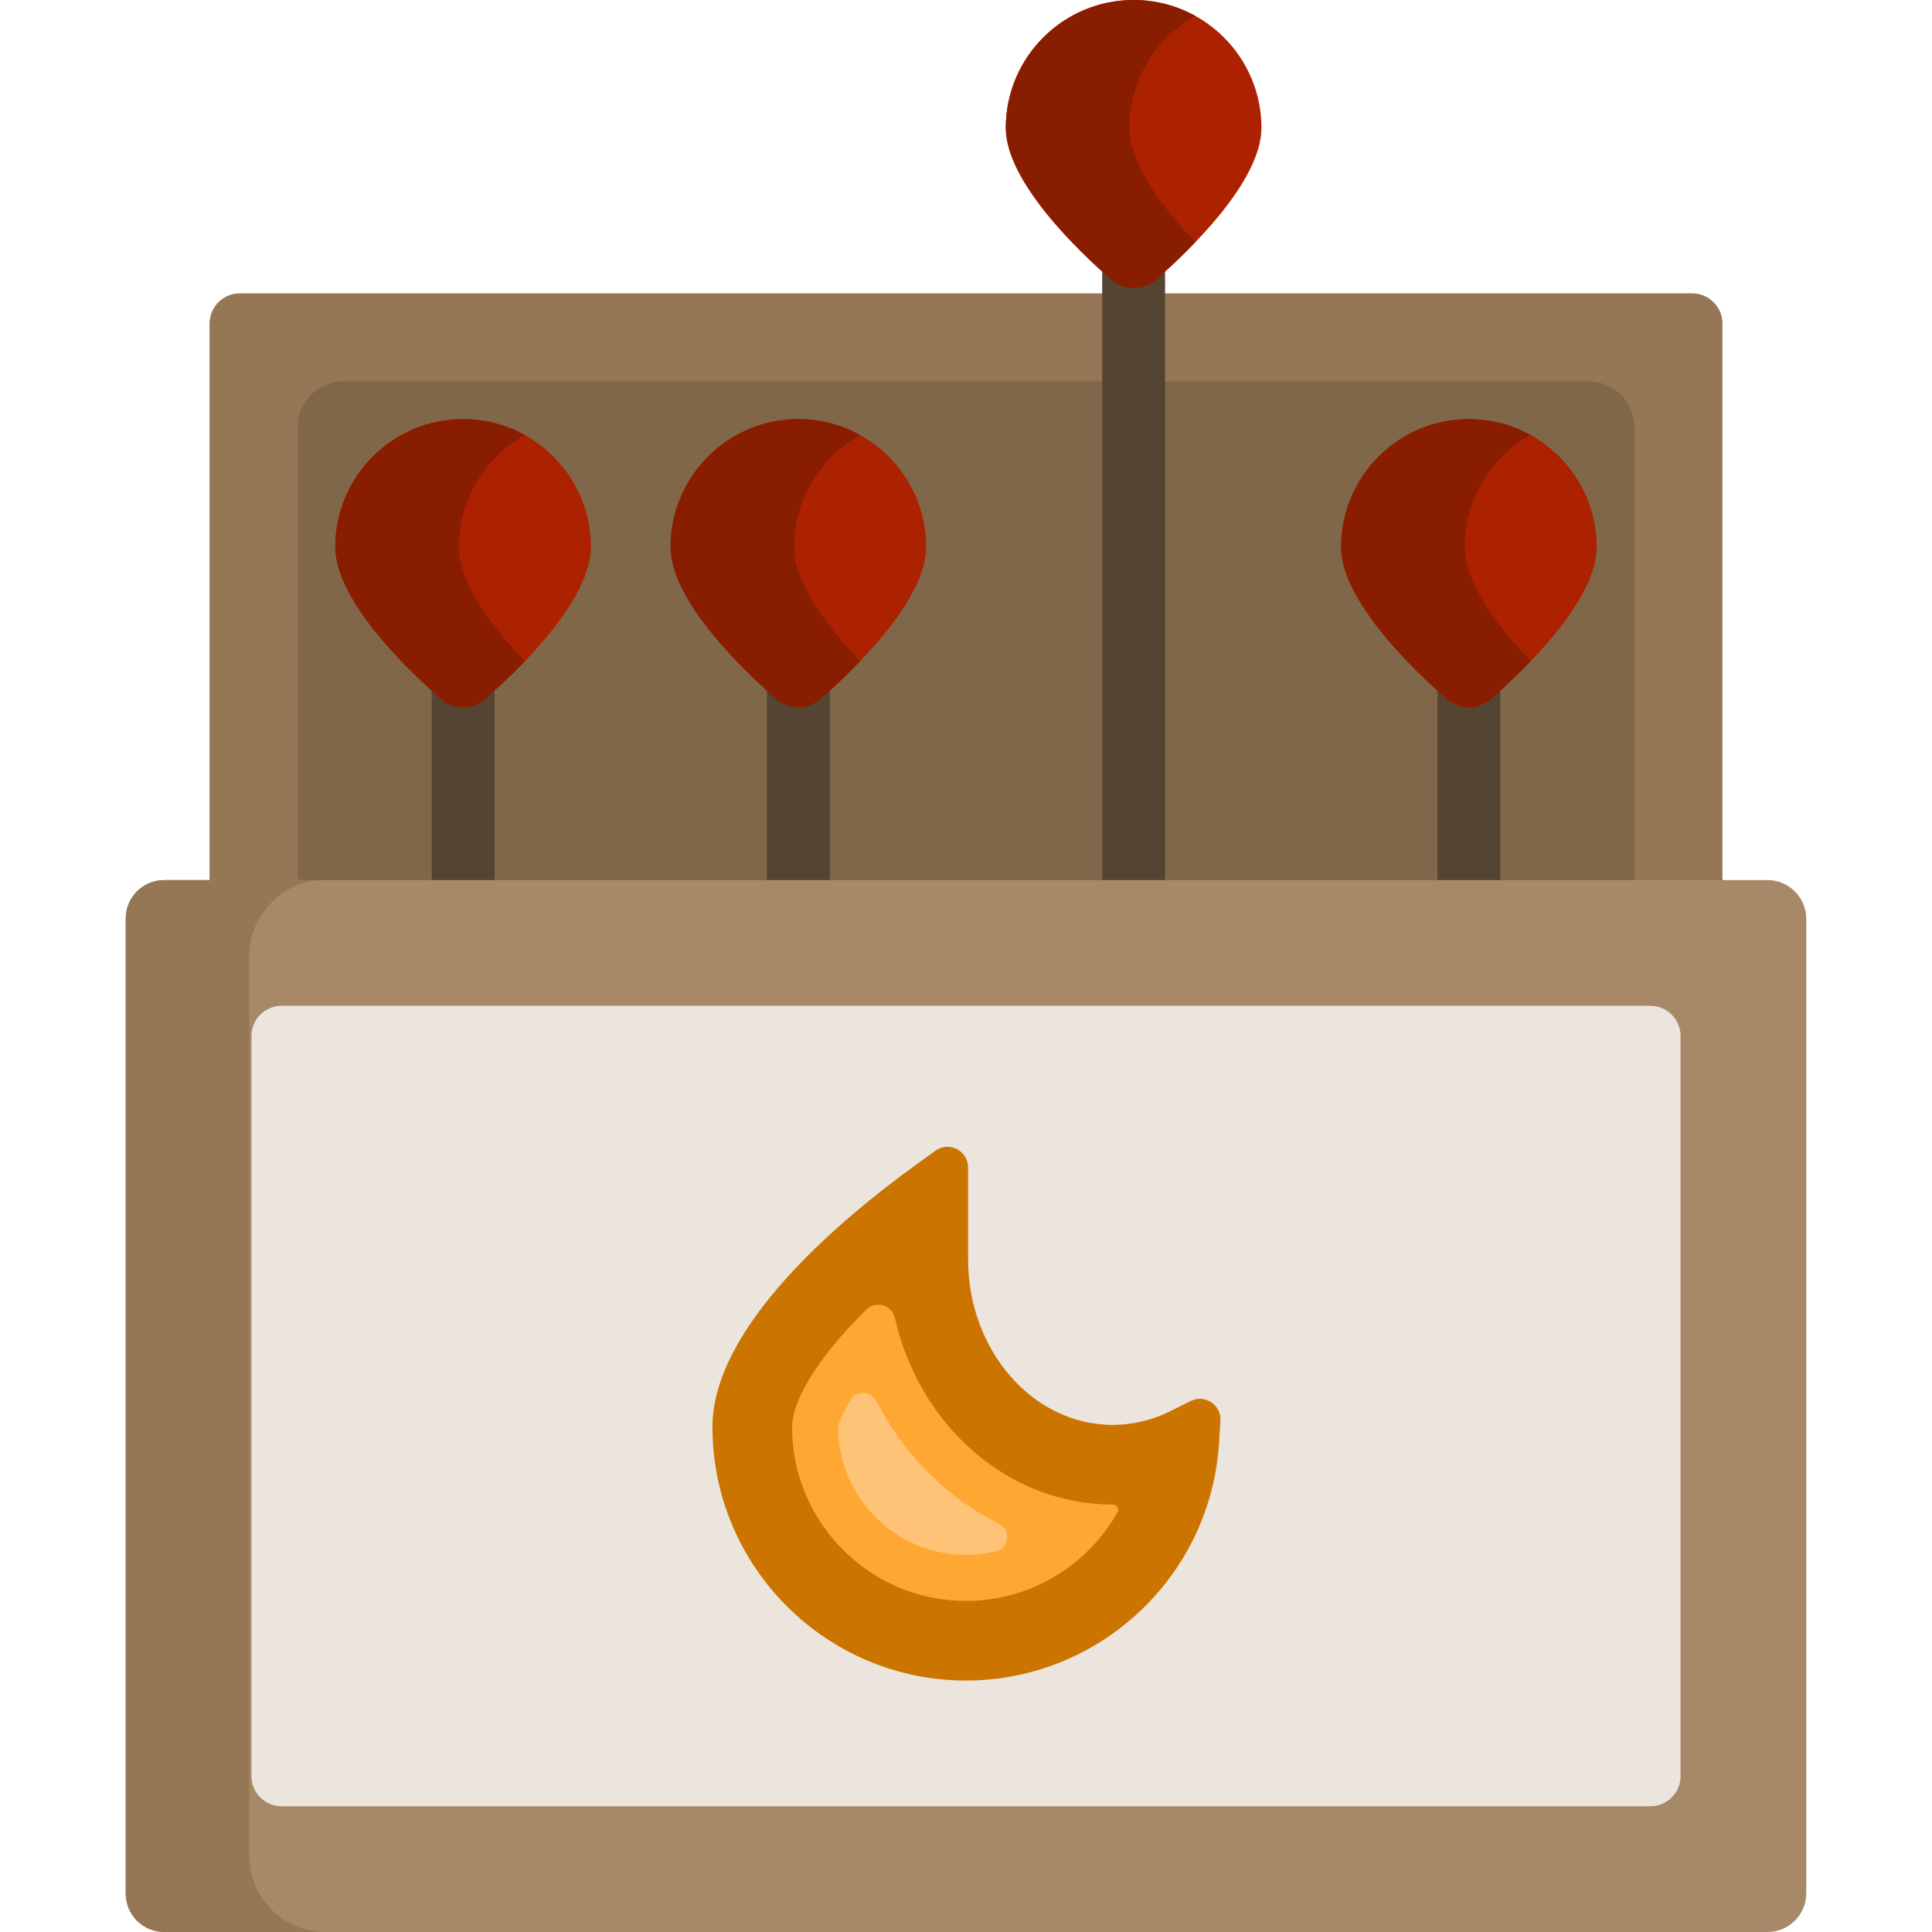
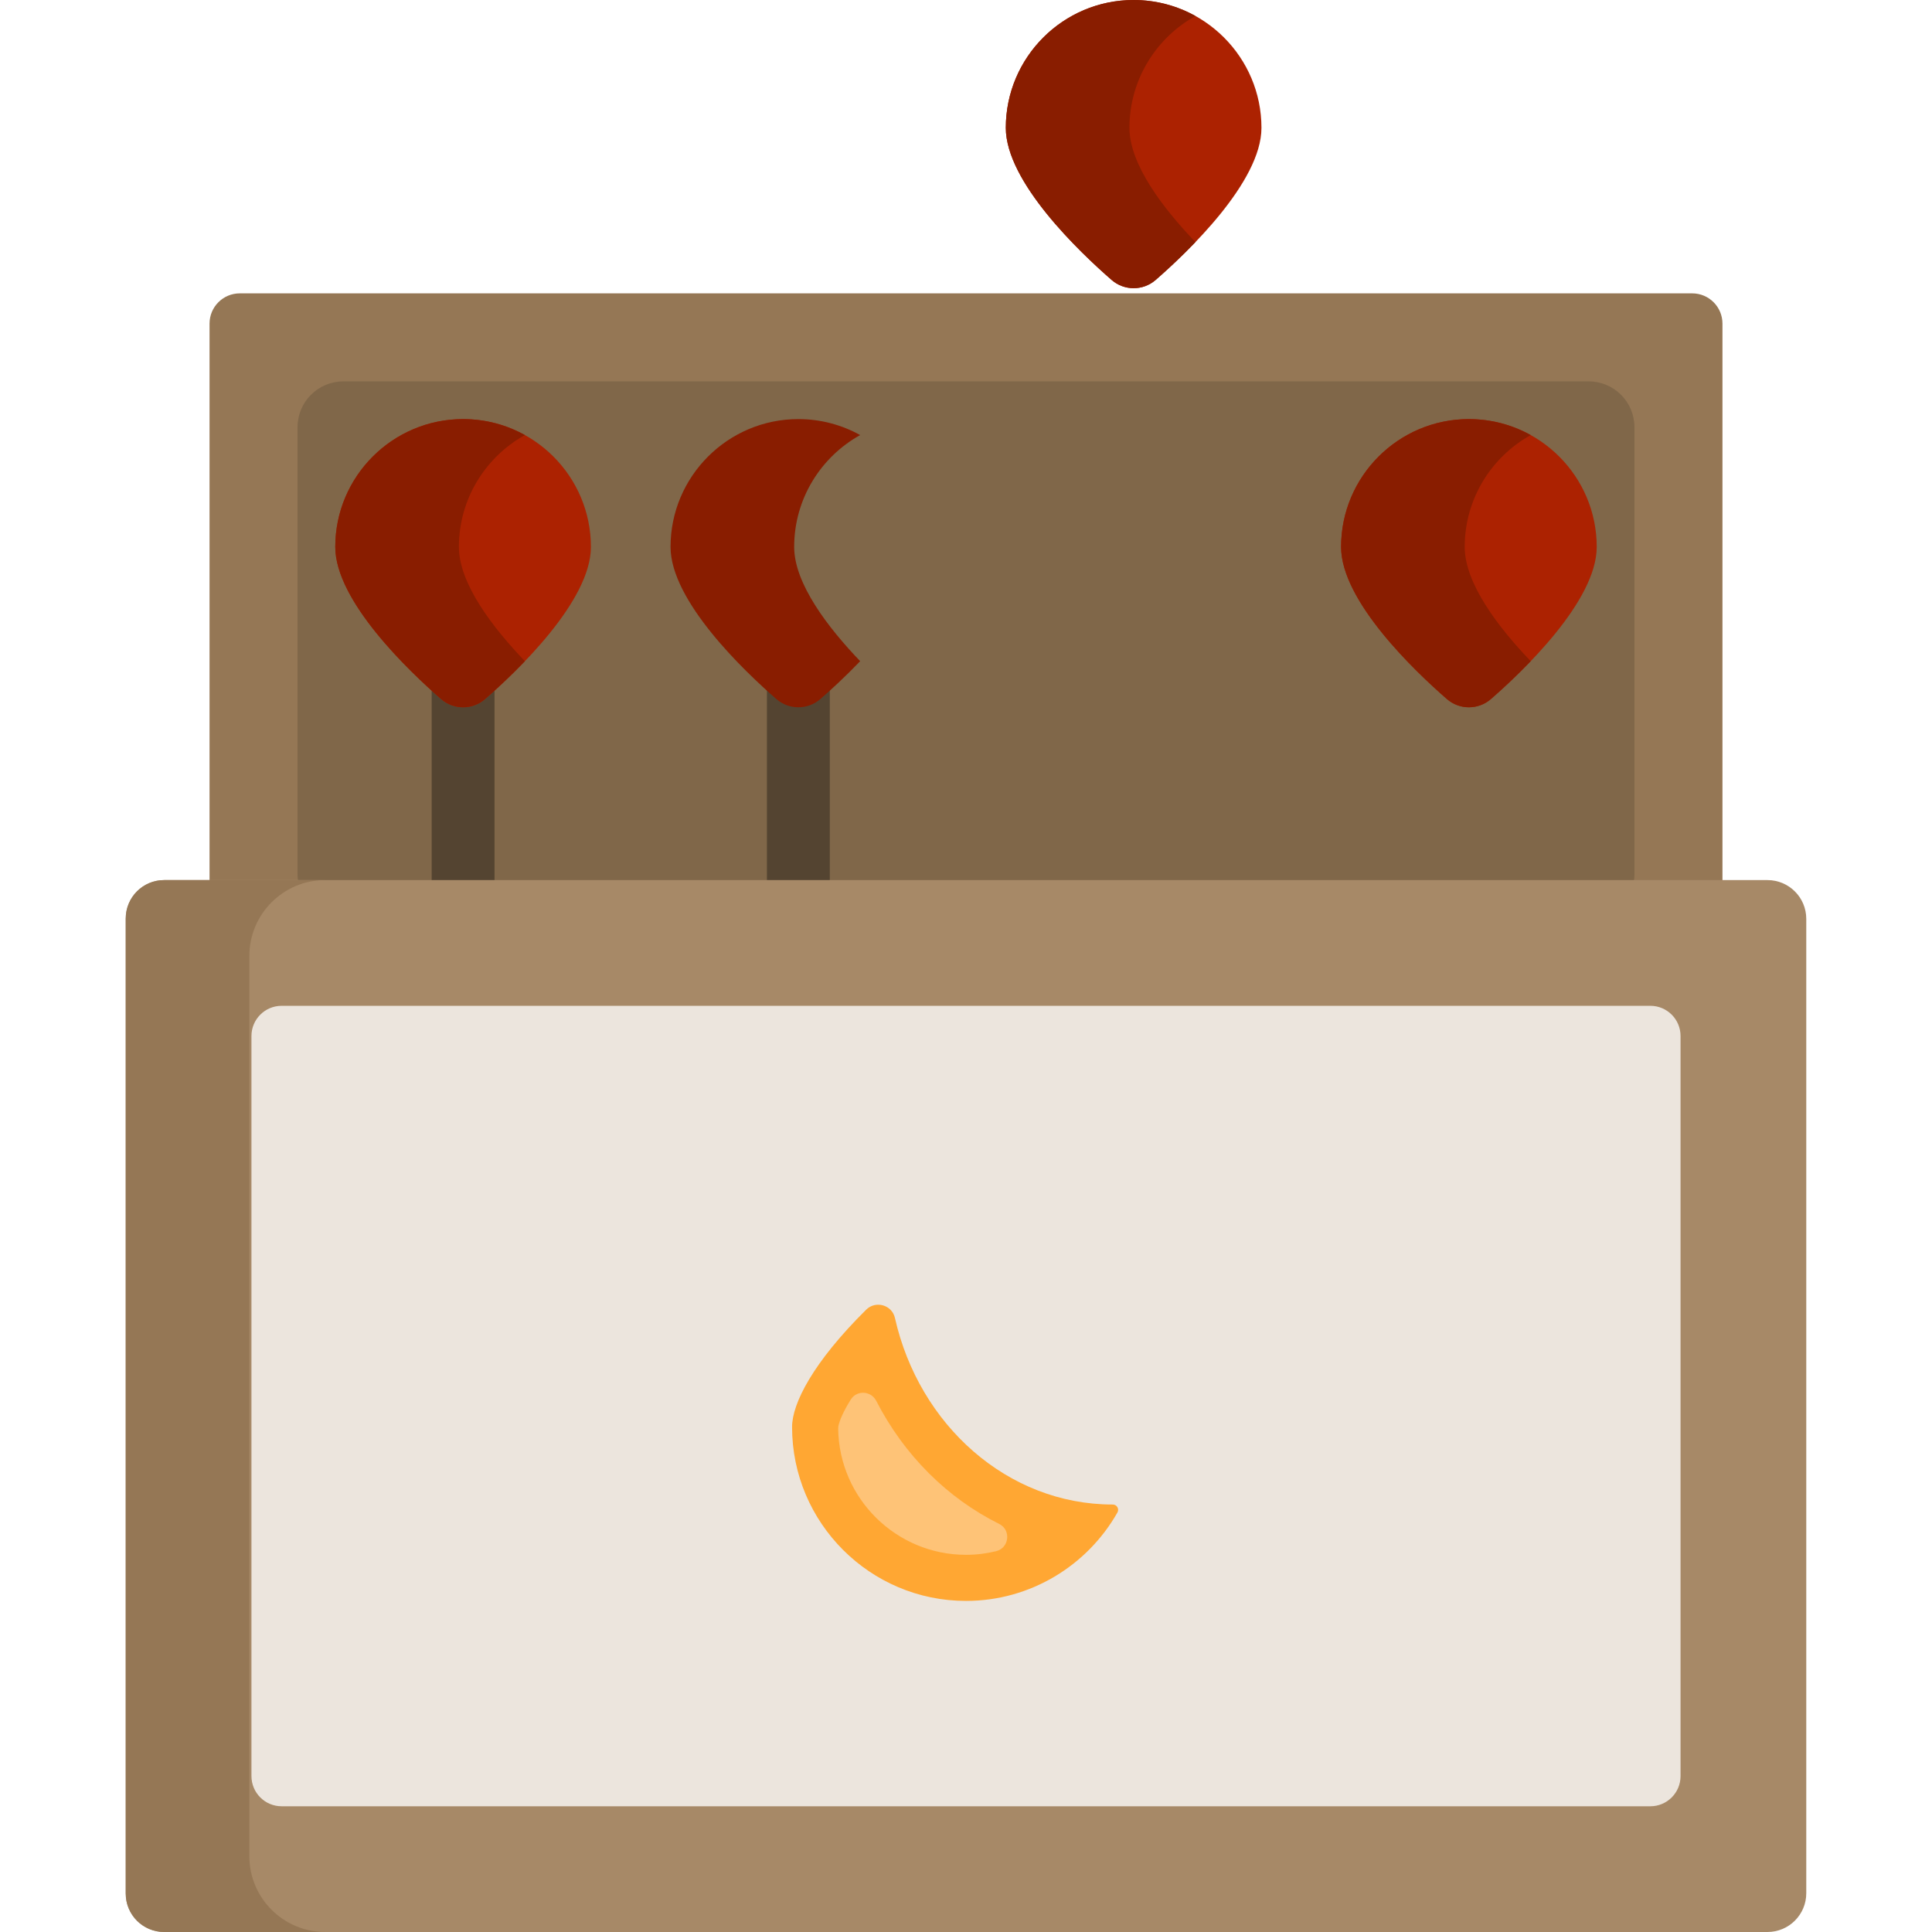
<svg xmlns="http://www.w3.org/2000/svg" height="800px" width="800px" version="1.1" id="Layer_1" viewBox="0 0 512.001 512.001" xml:space="preserve">
  <path style="fill:#957755;" d="M55.531,267.106V85.761c0-4.428,3.588-8.017,8.017-8.017h384.905c4.427,0,8.017,3.588,8.017,8.017  v181.346H55.531z" />
  <path style="fill:#806749;" d="M78.855,231.645v-118.44c0-6.704,5.434-12.138,12.138-12.138h330.013  c6.705,0,12.139,5.434,12.139,12.138v118.439c0,6.704-5.434,12.138-12.138,12.138H90.993  C84.289,243.783,78.855,238.349,78.855,231.645z" />
  <g>
    <path style="fill:#544431;" d="M122.725,269.883c-4.6,0-8.33-6.604-8.33-14.75v-78.668c0-8.146,3.729-14.75,8.33-14.75   c4.6,0,8.33,6.604,8.33,14.75v78.668C131.054,263.279,127.325,269.883,122.725,269.883z" />
    <path style="fill:#544431;" d="M211.575,266.551c-4.6,0-8.33-6.401-8.33-14.296V176.01c0-7.895,3.73-14.296,8.33-14.296   s8.33,6.401,8.33,14.296v76.245C219.905,260.15,216.175,266.551,211.575,266.551z" />
-     <path style="fill:#544431;" d="M300.425,266.551c-4.6,0-8.33-4.609-8.33-10.294V64.101c0-5.685,3.729-10.294,8.33-10.294   c4.6,0,8.33,4.609,8.33,10.294v192.157C308.755,261.942,305.025,266.551,300.425,266.551z" />
-     <path style="fill:#544431;" d="M389.276,266.551c-4.6,0-8.33-6.401-8.33-14.296V176.01c0-7.895,3.729-14.296,8.33-14.296   s8.33,6.401,8.33,14.296v76.245C397.605,260.15,393.876,266.551,389.276,266.551z" />
  </g>
  <g>
    <path style="fill:#AC2201;" d="M383.442,185.256c-8.431-7.338-28.041-25.955-28.041-40.319c0-18.679,15.196-33.874,33.874-33.874   s33.874,15.196,33.874,33.874c0,14.365-19.61,32.982-28.041,40.319l0,0C391.764,188.167,386.787,188.167,383.442,185.256   L383.442,185.256z" />
    <path style="fill:#AC2201;" d="M294.592,74.193c-8.431-7.338-28.041-25.955-28.041-40.319C266.551,15.196,281.747,0,300.425,0   c18.679,0,33.874,15.196,33.874,33.874c0,14.365-19.61,32.982-28.041,40.319l0,0C302.914,77.104,297.936,77.104,294.592,74.193   L294.592,74.193z" />
  </g>
  <path style="fill:#891D00;" d="M299.315,33.874c0-12.739,7.071-23.854,17.492-29.637C311.948,1.542,306.365,0,300.425,0  c-18.679,0-33.874,15.196-33.874,33.874c0,14.364,19.61,32.981,28.041,40.319c3.344,2.91,8.322,2.91,11.666,0  c2.704-2.353,6.561-5.872,10.549-10.035C308.361,55.346,299.315,43.63,299.315,33.874z" />
  <g>
-     <path style="fill:#AC2201;" d="M205.742,185.256c-8.431-7.338-28.041-25.955-28.041-40.319c0-18.679,15.196-33.874,33.874-33.874   s33.874,15.196,33.874,33.874c0,14.365-19.61,32.982-28.041,40.319l0,0C214.064,188.167,209.086,188.167,205.742,185.256   L205.742,185.256z" />
    <path style="fill:#AC2201;" d="M116.892,185.256c-8.431-7.338-28.041-25.955-28.041-40.319c0-18.679,15.196-33.874,33.874-33.874   s33.874,15.196,33.874,33.874c0,14.365-19.61,32.982-28.041,40.319l0,0C125.213,188.167,120.236,188.167,116.892,185.256   L116.892,185.256z" />
  </g>
  <g>
    <path style="fill:#891D00;" d="M121.614,144.937c0-12.739,7.071-23.854,17.492-29.637c-4.859-2.697-10.442-4.237-16.382-4.237   c-18.679,0-33.874,15.196-33.874,33.874c0,14.364,19.61,32.981,28.041,40.319c3.344,2.91,8.322,2.91,11.666,0   c2.704-2.353,6.56-5.872,10.549-10.035C130.66,166.409,121.614,154.693,121.614,144.937z" />
    <path style="fill:#891D00;" d="M210.464,144.937c0-12.739,7.071-23.854,17.492-29.637c-4.859-2.697-10.442-4.237-16.382-4.237   c-18.679,0-33.874,15.196-33.874,33.874c0,14.364,19.61,32.981,28.041,40.319c3.344,2.91,8.322,2.91,11.666,0   c2.704-2.353,6.56-5.872,10.549-10.035C219.51,166.409,210.464,154.693,210.464,144.937z" />
    <path style="fill:#891D00;" d="M388.165,144.937c0-12.739,7.071-23.854,17.492-29.637c-4.859-2.697-10.442-4.237-16.382-4.237   c-18.679,0-33.874,15.196-33.874,33.874c0,14.364,19.61,32.981,28.041,40.319c3.344,2.91,8.322,2.91,11.666,0   c2.704-2.353,6.56-5.872,10.549-10.035C397.211,166.409,388.165,154.693,388.165,144.937z" />
  </g>
  <path style="fill:#A78967;" d="M43.6,512c-5.678,0-10.281-4.602-10.281-10.281V243.513c0-5.678,4.602-10.281,10.281-10.281h424.801  c5.678,0,10.281,4.602,10.281,10.281V501.72c0,5.678-4.602,10.281-10.281,10.281H43.6V512z" />
  <path style="fill:#957755;" d="M66.082,491.911v-238.59c0-11.077,9.012-20.089,20.089-20.089H43.457  c-5.599,0-10.138,4.539-10.138,10.138v258.492c0,5.599,4.539,10.138,10.138,10.138h42.716C75.094,512,66.082,502.988,66.082,491.911  z" />
  <path style="fill:#ECE5DD;" d="M66.638,470.682V274.55c0-4.418,3.581-7.999,7.999-7.999h362.727c4.418,0,7.999,3.581,7.999,7.999  v196.133c0,4.418-3.581,7.999-7.999,7.999H74.637C70.218,478.681,66.638,475.1,66.638,470.682z" />
-   <path style="fill:#CC7400;" d="M256,445.362c-37.051,0-67.193-30.143-67.193-67.193c0-26.454,33.613-54.762,53.65-69.28l5.42-3.927  c3.616-2.62,8.678-0.037,8.678,4.429v24.353c0,24.189,17.189,43.87,38.317,43.87c5.242,0,10.548-1.268,15.343-3.667l5.312-2.658  c3.773-1.887,8.172,1.027,7.905,5.237l-0.375,5.927C320.825,417.73,291.37,445.362,256,445.362z" />
  <path style="fill:#FFA733;" d="M256,424.26c-25.415,0-46.091-20.677-46.091-46.091c0-6.203,5.519-17.116,19.645-31.095  c2.517-2.49,6.837-1.256,7.614,2.198c6.381,28.353,29.831,49.444,57.704,49.444c0.008,0,0.016,0,0.024,0  c1.086,0,1.775,1.162,1.239,2.107C288.184,414.849,273.1,424.26,256,424.26z" />
  <path style="fill:#FEC377;" d="M256,412.043c-18.525,0-33.624-14.948-33.871-33.415c-0.006-0.374,0.042-0.742,0.14-1.104  c0.275-1.015,1.058-3.226,3.21-6.644c1.603-2.544,5.359-2.319,6.732,0.357c7.405,14.428,18.868,25.81,32.588,32.621  c3.209,1.593,2.671,6.372-0.81,7.222C261.402,411.712,258.722,412.043,256,412.043z" />
</svg>